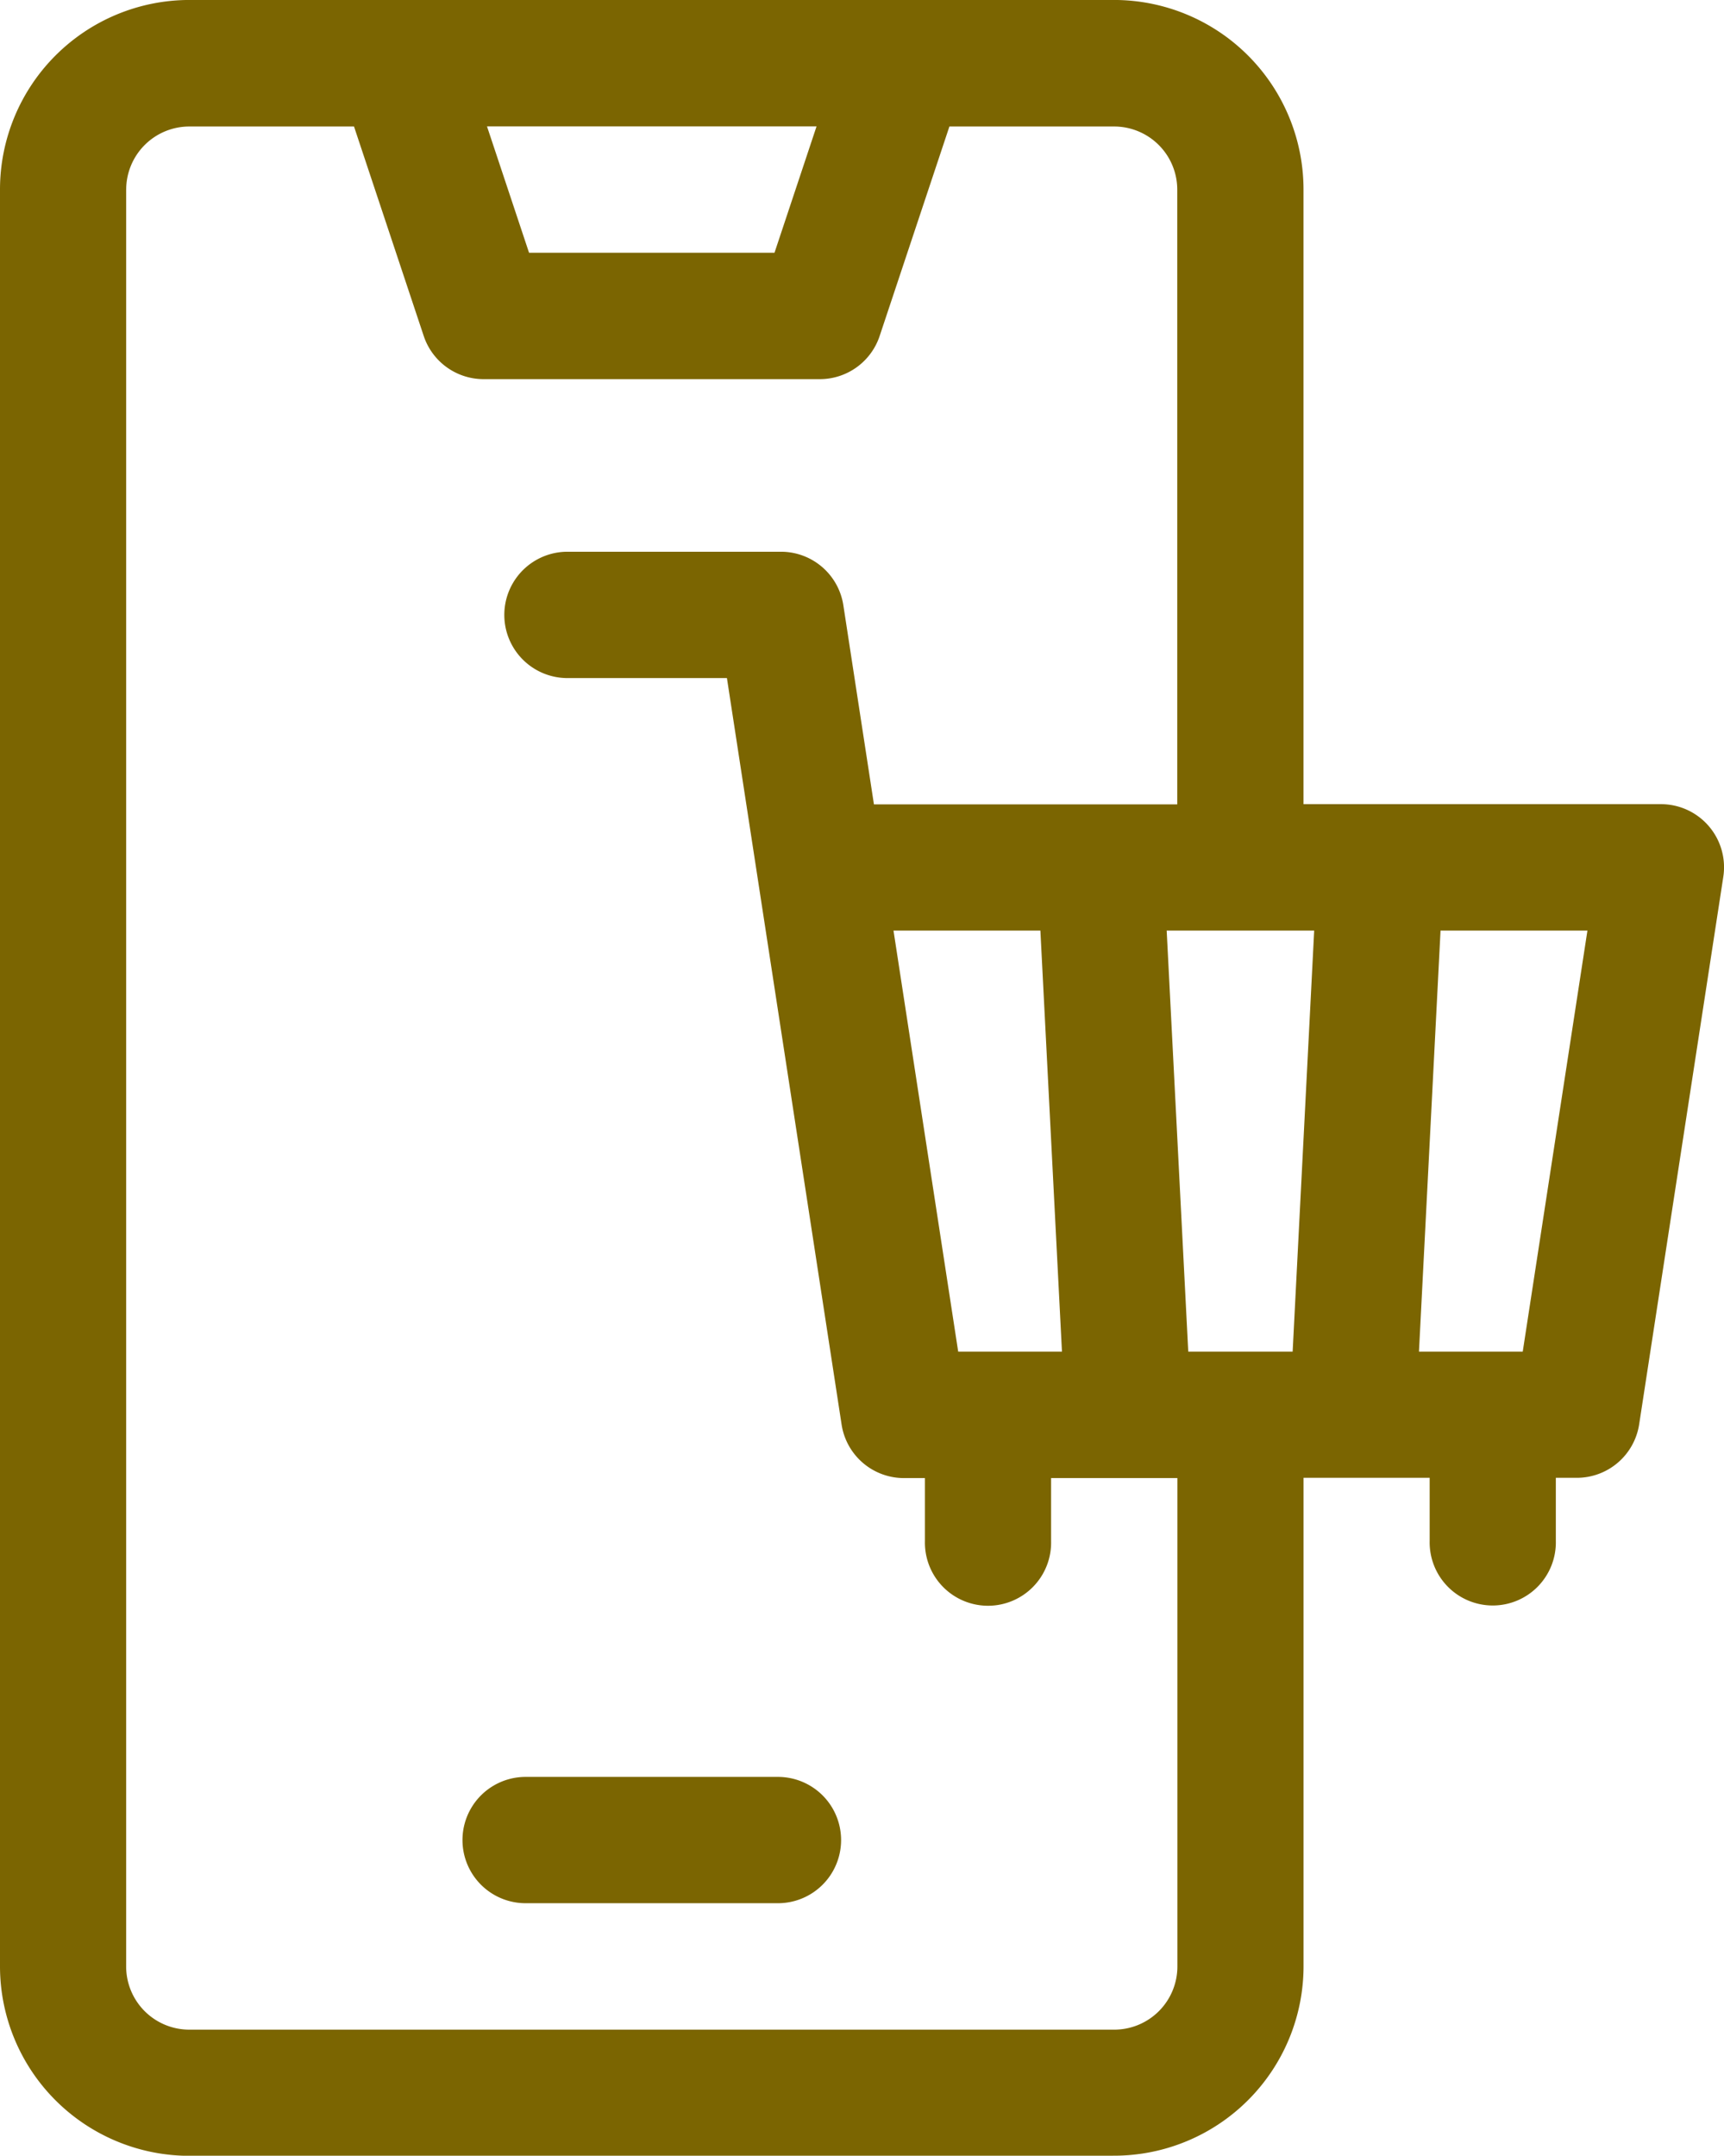
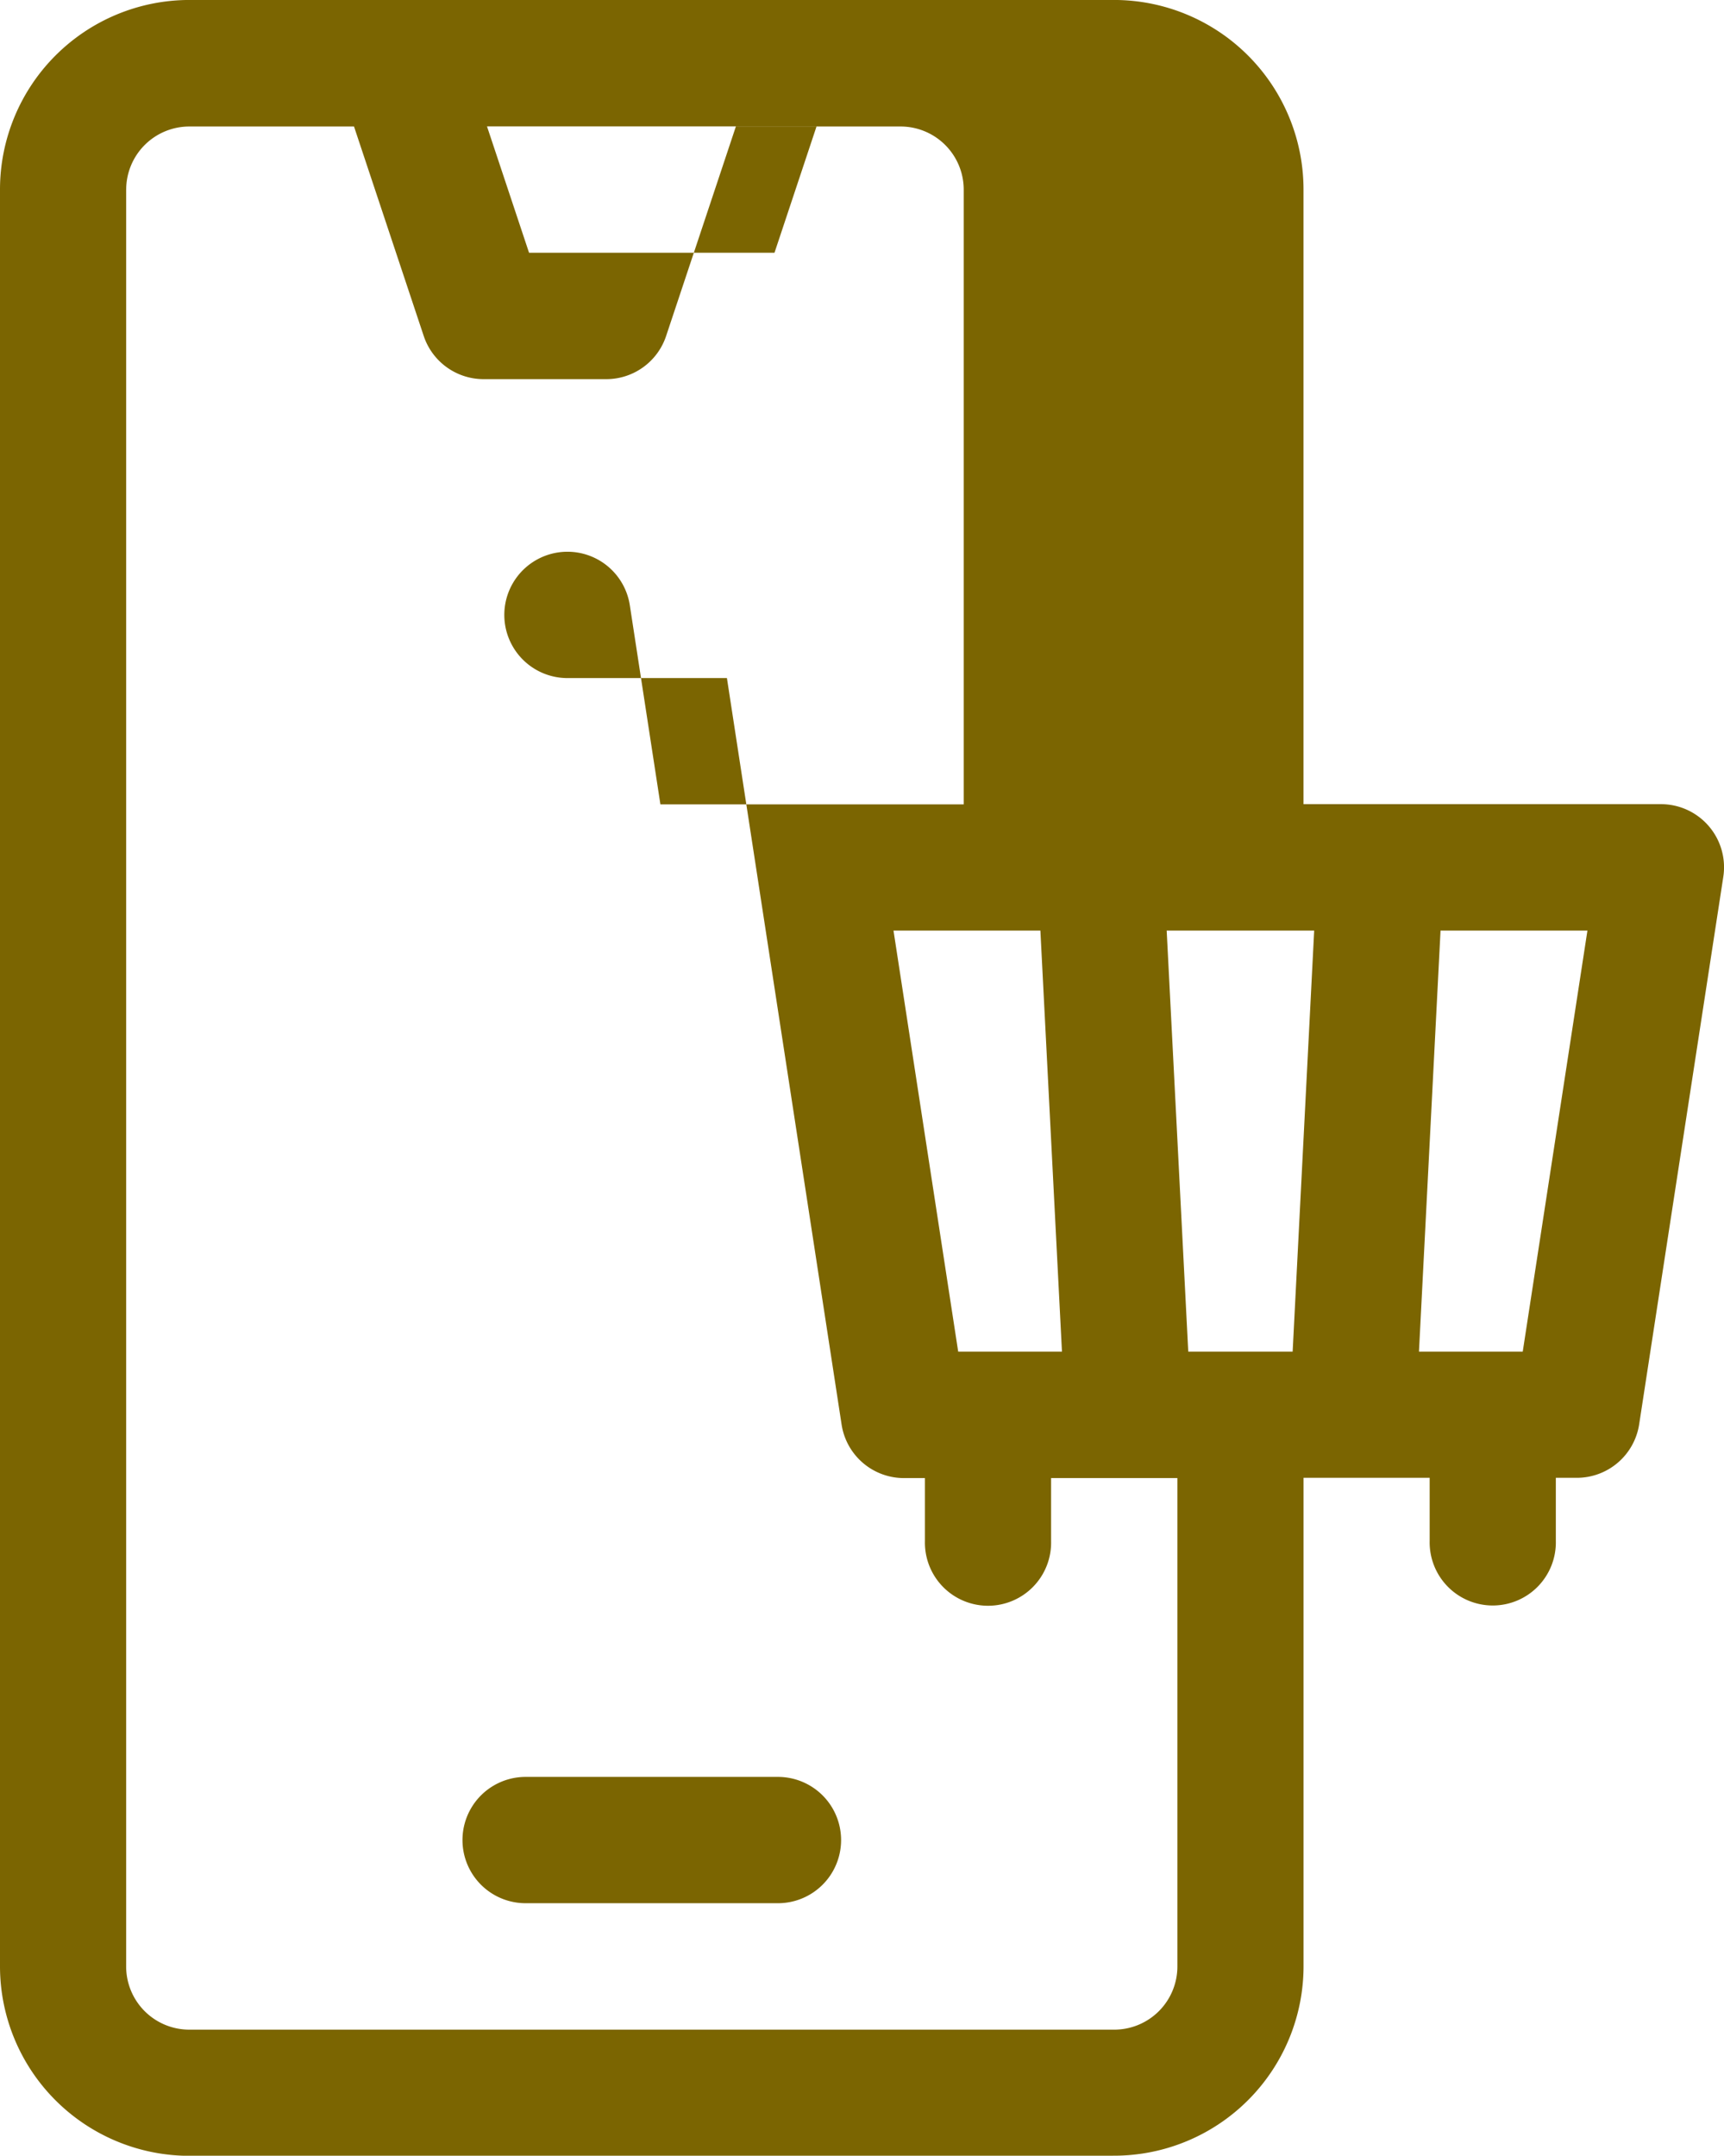
<svg xmlns="http://www.w3.org/2000/svg" viewBox="0 0 52.98 66.238">
-   <path id="Shape_4" data-name="Shape 4" d="M326.814,2094a5.825,5.825,0,0,1-5.815-5.821v-54.6a5.825,5.825,0,0,1,5.815-5.821h28.428a5.825,5.825,0,0,1,5.815,5.821v18.889h10.984a1.939,1.939,0,0,1,1.916,2.236l-2.585,16.818a1.938,1.938,0,0,1-1.915,1.645h-.646v1.94a1.939,1.939,0,1,1-3.877,0v-1.94h-3.876v15.008a5.824,5.824,0,0,1-5.815,5.821Zm-1.938-60.417v54.6a1.941,1.941,0,0,0,1.938,1.94h28.428a1.941,1.941,0,0,0,1.939-1.94v-15.008H353.3v1.94a1.939,1.939,0,1,1-3.877,0v-1.94h-.646a1.938,1.938,0,0,1-1.915-1.645l-3.524-22.936h-4.9a1.941,1.941,0,0,1,0-3.882H345a1.939,1.939,0,0,1,1.916,1.645l.94,6.118h9.321v-18.889a1.941,1.941,0,0,0-1.939-1.94h-5.063l-2.143,6.435a1.938,1.938,0,0,1-1.839,1.328H335.86a1.94,1.94,0,0,1-1.84-1.328l-2.142-6.435h-5.064A1.941,1.941,0,0,0,324.877,2033.581Zm39.729,35.707h3.189l1.988-12.937h-4.514Zm-7.09,0h3.208l.662-12.937h-4.533Zm-7.07,0h3.189l-.663-12.937h-4.514Zm-13.188-33.765H344.8l1.292-3.882H335.965Zm-.105,50.713a1.94,1.94,0,0,1,0-3.881h7.754a1.94,1.94,0,0,1,0,3.881Z" transform="translate(-320.999 -2027.759)" fill="#7b6501" />
+   <path id="Shape_4" data-name="Shape 4" d="M326.814,2094a5.825,5.825,0,0,1-5.815-5.821v-54.6a5.825,5.825,0,0,1,5.815-5.821h28.428a5.825,5.825,0,0,1,5.815,5.821v18.889h10.984a1.939,1.939,0,0,1,1.916,2.236l-2.585,16.818a1.938,1.938,0,0,1-1.915,1.645h-.646v1.94a1.939,1.939,0,1,1-3.877,0v-1.94h-3.876v15.008a5.824,5.824,0,0,1-5.815,5.821Zm-1.938-60.417v54.6a1.941,1.941,0,0,0,1.938,1.94h28.428a1.941,1.941,0,0,0,1.939-1.94v-15.008H353.3v1.94a1.939,1.939,0,1,1-3.877,0v-1.94h-.646a1.938,1.938,0,0,1-1.915-1.645l-3.524-22.936h-4.9a1.941,1.941,0,0,1,0-3.882a1.939,1.939,0,0,1,1.916,1.645l.94,6.118h9.321v-18.889a1.941,1.941,0,0,0-1.939-1.94h-5.063l-2.143,6.435a1.938,1.938,0,0,1-1.839,1.328H335.86a1.94,1.94,0,0,1-1.84-1.328l-2.142-6.435h-5.064A1.941,1.941,0,0,0,324.877,2033.581Zm39.729,35.707h3.189l1.988-12.937h-4.514Zm-7.09,0h3.208l.662-12.937h-4.533Zm-7.07,0h3.189l-.663-12.937h-4.514Zm-13.188-33.765H344.8l1.292-3.882H335.965Zm-.105,50.713a1.94,1.94,0,0,1,0-3.881h7.754a1.94,1.94,0,0,1,0,3.881Z" transform="translate(-320.999 -2027.759)" fill="#7b6501" />
</svg>